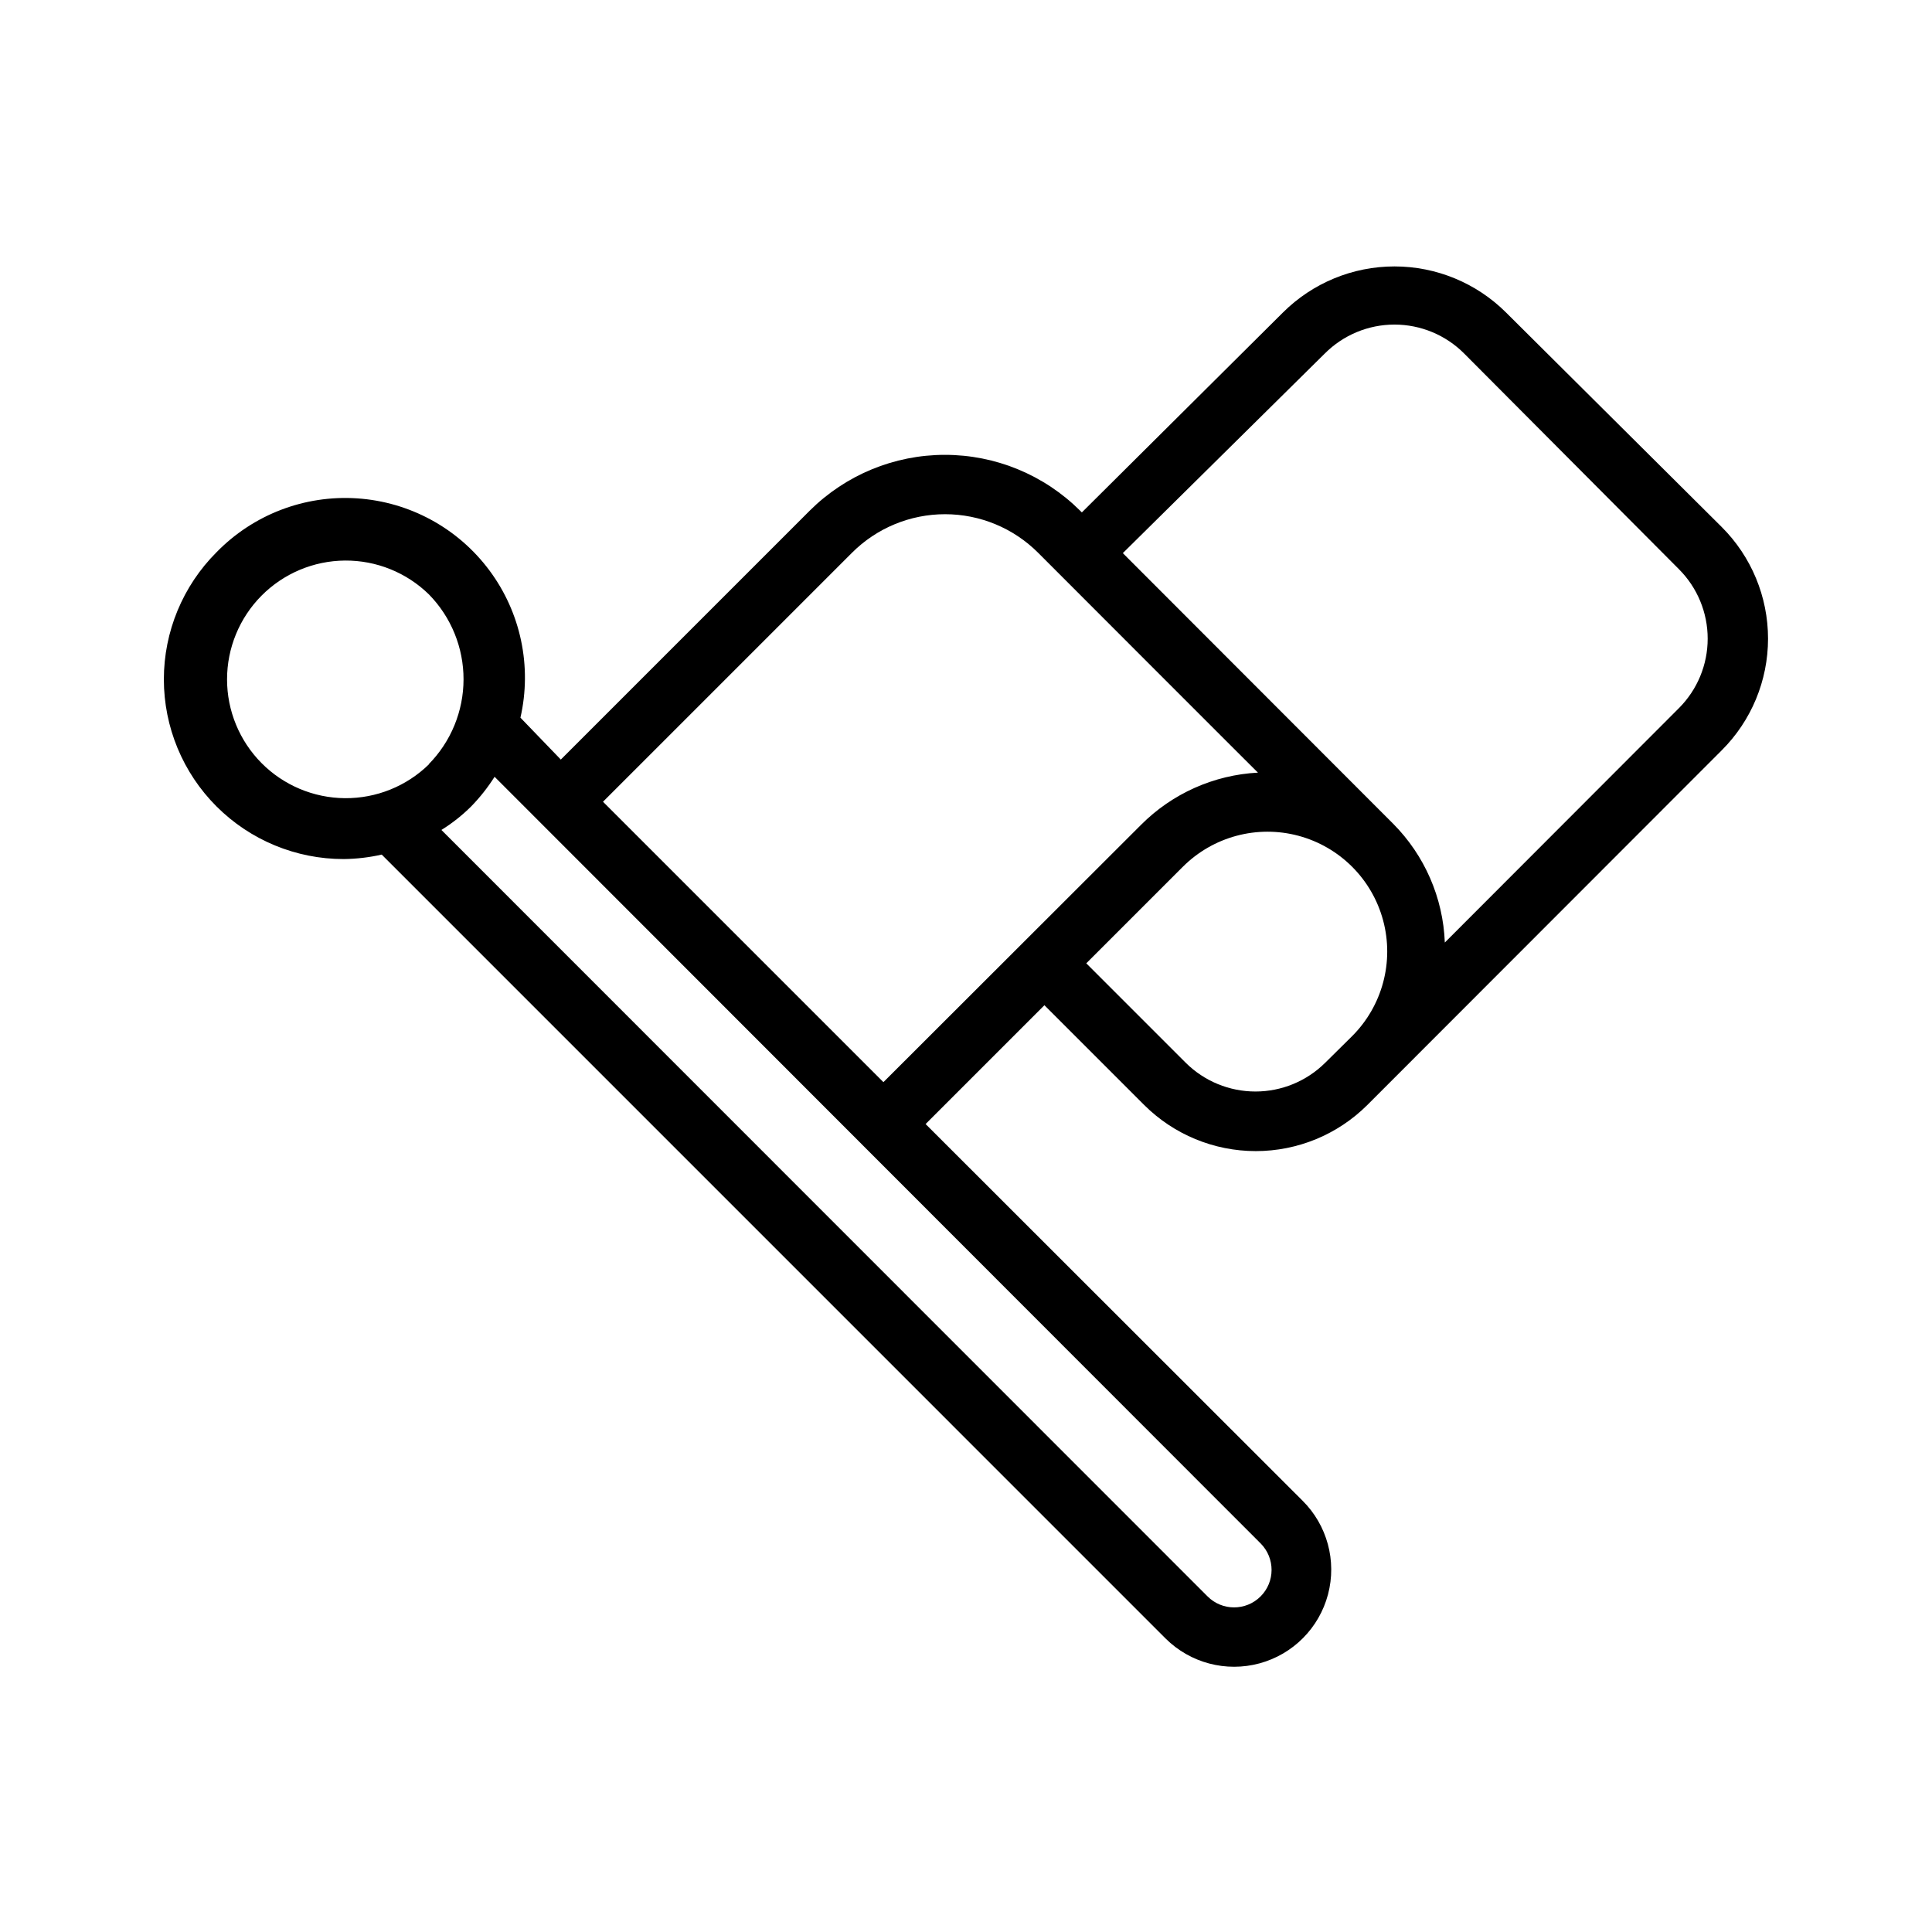
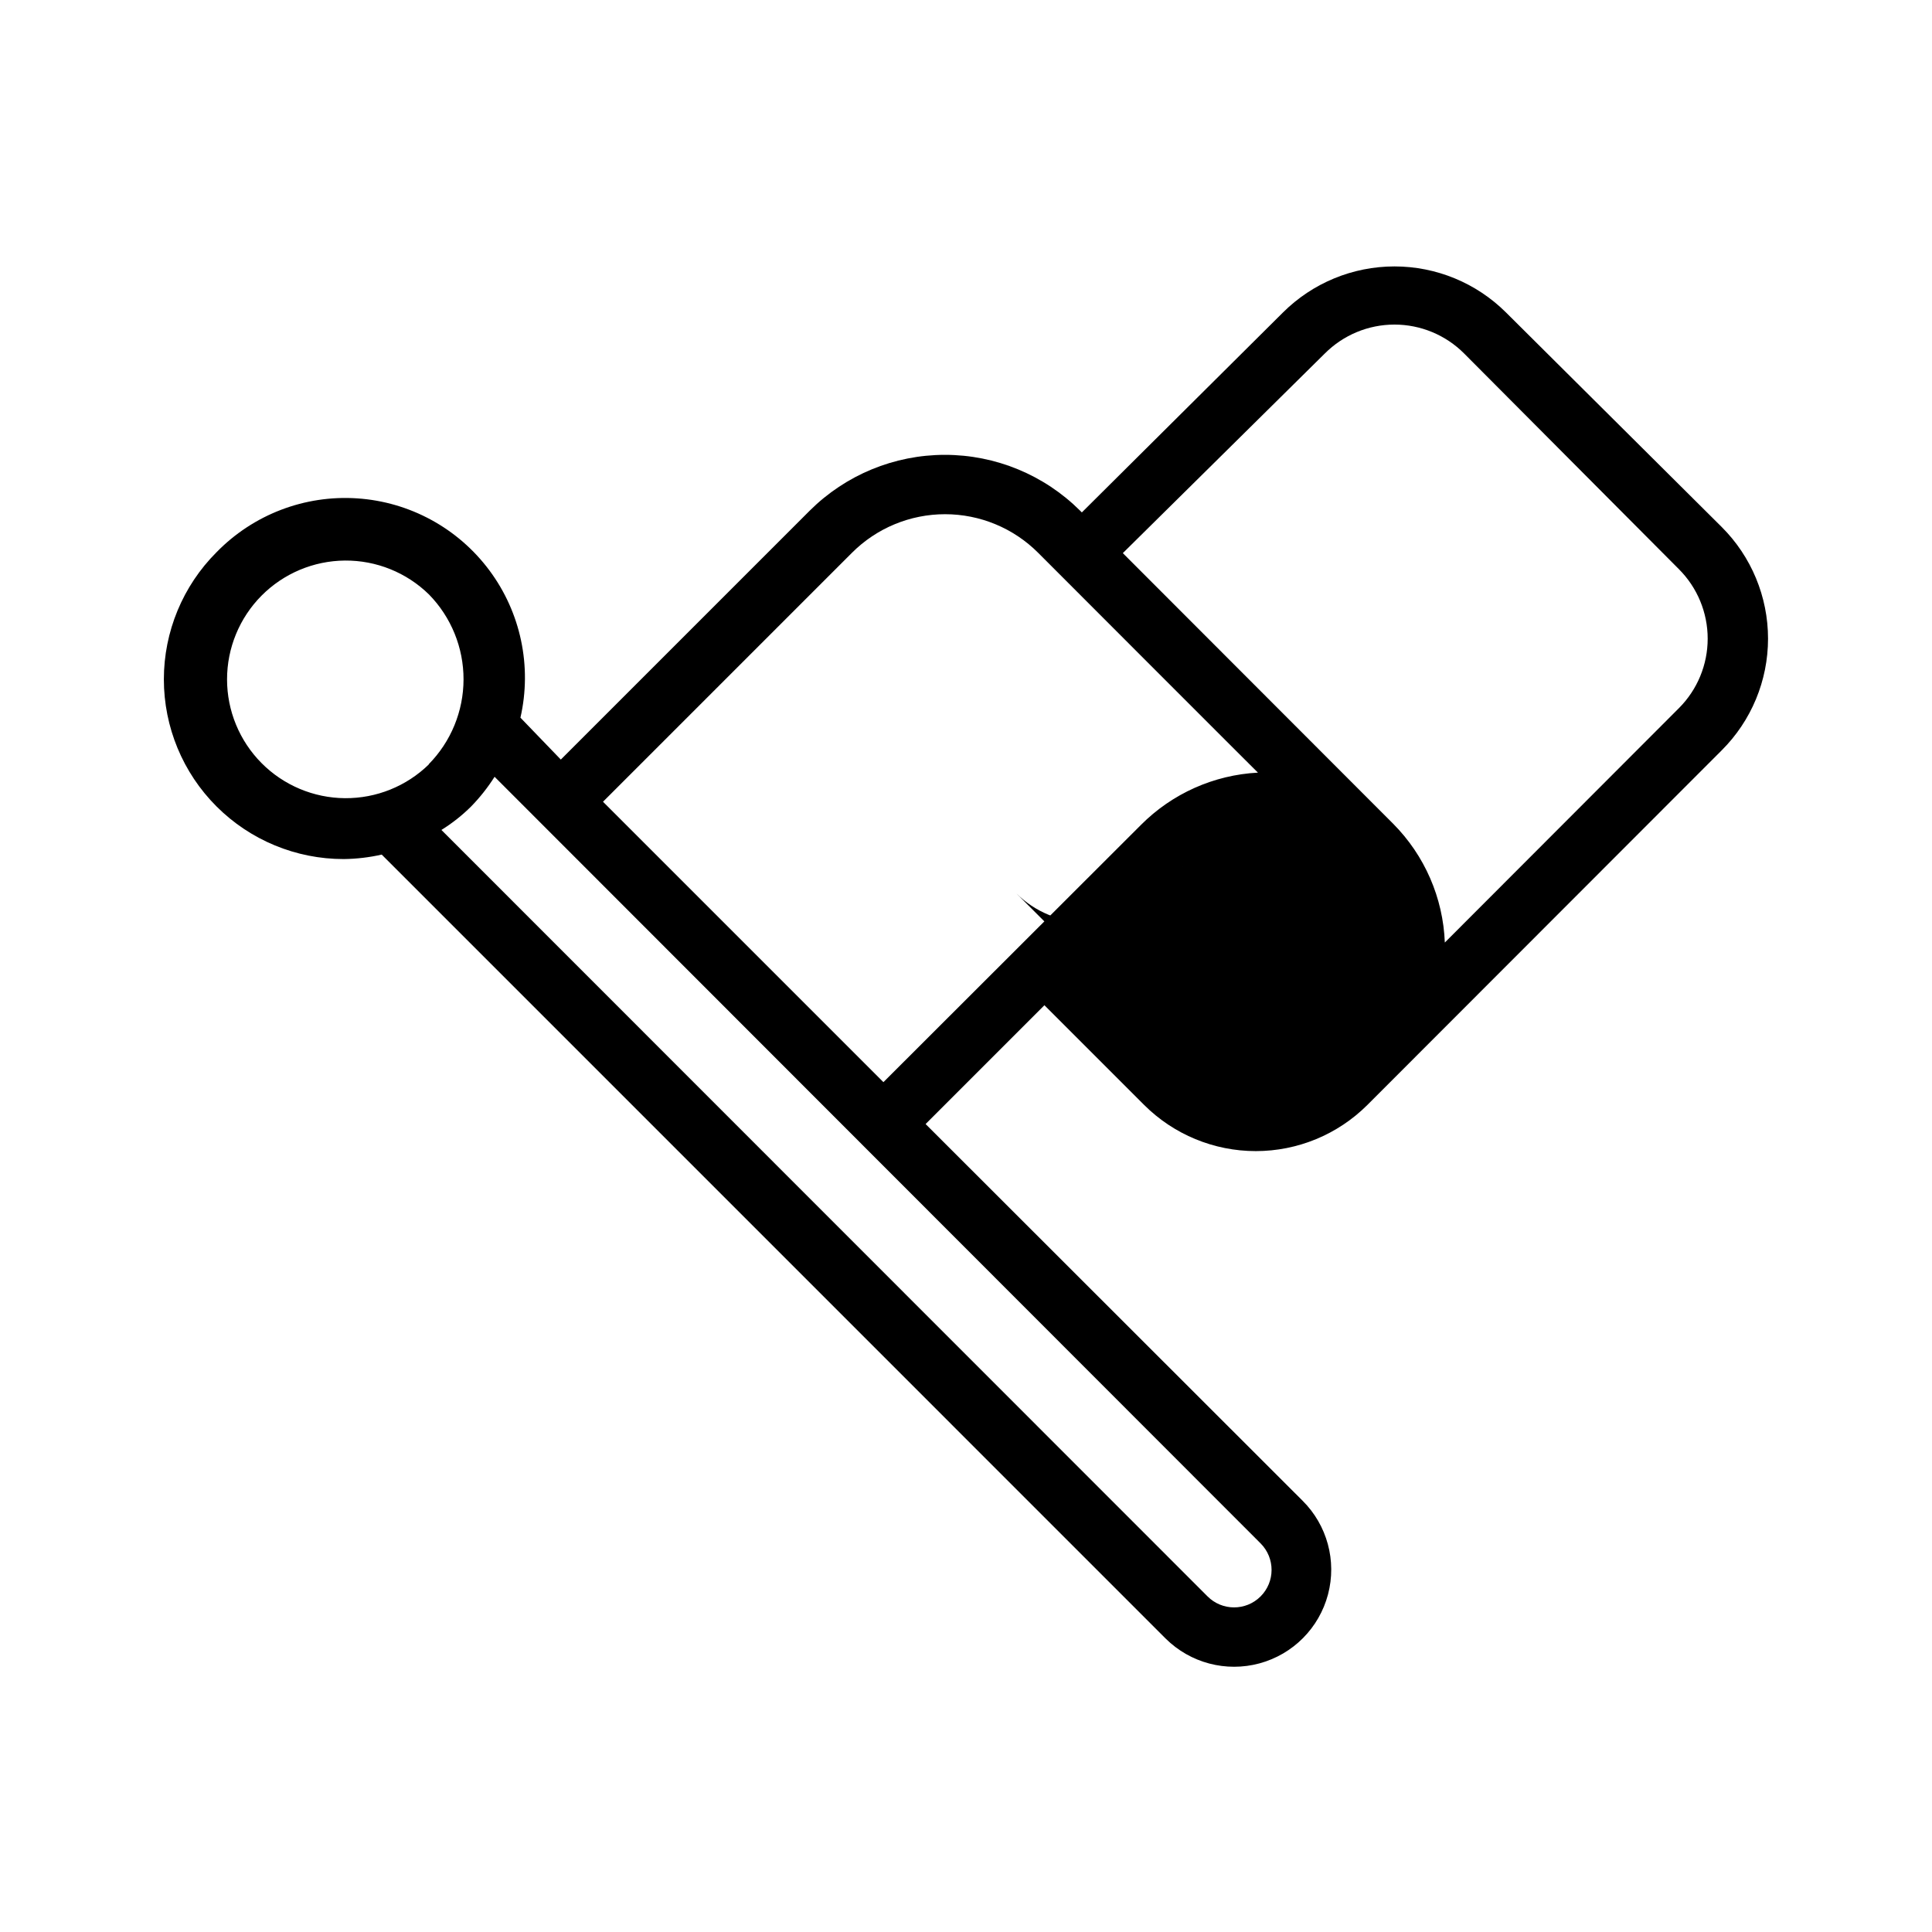
<svg xmlns="http://www.w3.org/2000/svg" fill="#000000" width="800px" height="800px" version="1.1" viewBox="144 144 512 512">
-   <path d="m201.39 290.34c-8.941 8.934-13.965 21.051-13.965 33.688 0 12.641 5.019 24.758 13.961 33.691 8.938 8.934 21.059 13.949 33.695 13.941 3.391-0.039 6.769-0.434 10.078-1.184l207.74 207.75c6.523 6.481 16.012 8.992 24.891 6.582 8.875-2.41 15.793-9.371 18.145-18.266 2.352-8.891-0.219-18.363-6.746-24.844l-99.895-99.816 31.488-31.488 26.449 26.449c7.852 7.82 18.48 12.211 29.559 12.211 11.082 0 21.711-4.391 29.559-12.211l93.914-93.992c7.867-7.844 12.285-18.492 12.285-29.598 0-11.109-4.418-21.758-12.285-29.602l-57.148-56.836c-7.852-7.82-18.48-12.211-29.562-12.211-11.078 0-21.707 4.391-29.559 12.211l-53.293 52.98-0.473-0.473c-9.516-9.469-22.395-14.785-35.816-14.785-13.426 0-26.305 5.316-35.82 14.785l-65.969 65.969-10.703-11.102c3.102-13.59 0.094-27.859-8.23-39.039-8.324-11.184-21.133-18.156-35.043-19.078-13.91-0.926-27.523 4.289-37.258 14.27zm256.86 135.32-26.371-26.371 25.586-25.586v0.004c8.016-8.016 19.699-11.148 30.648-8.215 10.949 2.938 19.5 11.488 22.434 22.438 2.934 10.949-0.195 22.633-8.211 30.648l-7.164 7.086v-0.004c-4.91 4.871-11.547 7.602-18.461 7.602-6.914 0-13.551-2.731-18.461-7.602zm36.84-187.98h0.004c4.887-4.906 11.531-7.664 18.457-7.664 6.93 0 13.57 2.758 18.461 7.664l56.914 57.152c4.887 4.887 7.629 11.512 7.629 18.422 0 6.906-2.742 13.531-7.629 18.418l-62.031 62.109v0.004c-0.453-11.844-5.34-23.082-13.695-31.488l-71.637-71.715zm-125.32 52.824c6.543-6.555 15.422-10.234 24.68-10.234 9.258 0 18.137 3.68 24.68 10.234 1.258 1.258 59.117 59.199 58.254 58.254l-0.004-0.004c-11.699 0.613-22.75 5.551-31.016 13.855l-68.25 68.172-74.312-74.312zm108.32 262.53c3.867 3.891 3.852 10.18-0.039 14.051-3.891 3.871-10.184 3.852-14.051-0.039l-203.02-203.1c2.848-1.77 5.488-3.856 7.871-6.219 2.34-2.402 4.426-5.039 6.219-7.871zm-220.42-206.48c-5.941 5.812-13.938 9.035-22.25 8.973-8.309-0.062-16.258-3.406-22.113-9.305-5.852-5.898-9.137-13.871-9.137-22.18 0-8.312 3.285-16.285 9.137-22.184 5.856-5.898 13.805-9.242 22.113-9.305 8.312-0.062 16.309 3.164 22.25 8.973 5.894 6.016 9.188 14.109 9.172 22.531-0.012 8.422-3.336 16.5-9.25 22.496z" />
+   <path d="m201.39 290.34c-8.941 8.934-13.965 21.051-13.965 33.688 0 12.641 5.019 24.758 13.961 33.691 8.938 8.934 21.059 13.949 33.695 13.941 3.391-0.039 6.769-0.434 10.078-1.184l207.74 207.75c6.523 6.481 16.012 8.992 24.891 6.582 8.875-2.41 15.793-9.371 18.145-18.266 2.352-8.891-0.219-18.363-6.746-24.844l-99.895-99.816 31.488-31.488 26.449 26.449c7.852 7.82 18.48 12.211 29.559 12.211 11.082 0 21.711-4.391 29.559-12.211l93.914-93.992c7.867-7.844 12.285-18.492 12.285-29.598 0-11.109-4.418-21.758-12.285-29.602l-57.148-56.836c-7.852-7.82-18.48-12.211-29.562-12.211-11.078 0-21.707 4.391-29.559 12.211l-53.293 52.98-0.473-0.473c-9.516-9.469-22.395-14.785-35.816-14.785-13.426 0-26.305 5.316-35.82 14.785l-65.969 65.969-10.703-11.102c3.102-13.59 0.094-27.859-8.23-39.039-8.324-11.184-21.133-18.156-35.043-19.078-13.91-0.926-27.523 4.289-37.258 14.27zm256.86 135.32-26.371-26.371 25.586-25.586v0.004l-7.164 7.086v-0.004c-4.91 4.871-11.547 7.602-18.461 7.602-6.914 0-13.551-2.731-18.461-7.602zm36.84-187.98h0.004c4.887-4.906 11.531-7.664 18.457-7.664 6.93 0 13.57 2.758 18.461 7.664l56.914 57.152c4.887 4.887 7.629 11.512 7.629 18.422 0 6.906-2.742 13.531-7.629 18.418l-62.031 62.109v0.004c-0.453-11.844-5.34-23.082-13.695-31.488l-71.637-71.715zm-125.32 52.824c6.543-6.555 15.422-10.234 24.68-10.234 9.258 0 18.137 3.68 24.68 10.234 1.258 1.258 59.117 59.199 58.254 58.254l-0.004-0.004c-11.699 0.613-22.75 5.551-31.016 13.855l-68.25 68.172-74.312-74.312zm108.32 262.53c3.867 3.891 3.852 10.18-0.039 14.051-3.891 3.871-10.184 3.852-14.051-0.039l-203.02-203.1c2.848-1.77 5.488-3.856 7.871-6.219 2.34-2.402 4.426-5.039 6.219-7.871zm-220.42-206.48c-5.941 5.812-13.938 9.035-22.25 8.973-8.309-0.062-16.258-3.406-22.113-9.305-5.852-5.898-9.137-13.871-9.137-22.18 0-8.312 3.285-16.285 9.137-22.184 5.856-5.898 13.805-9.242 22.113-9.305 8.312-0.062 16.309 3.164 22.25 8.973 5.894 6.016 9.188 14.109 9.172 22.531-0.012 8.422-3.336 16.5-9.25 22.496z" />
</svg>